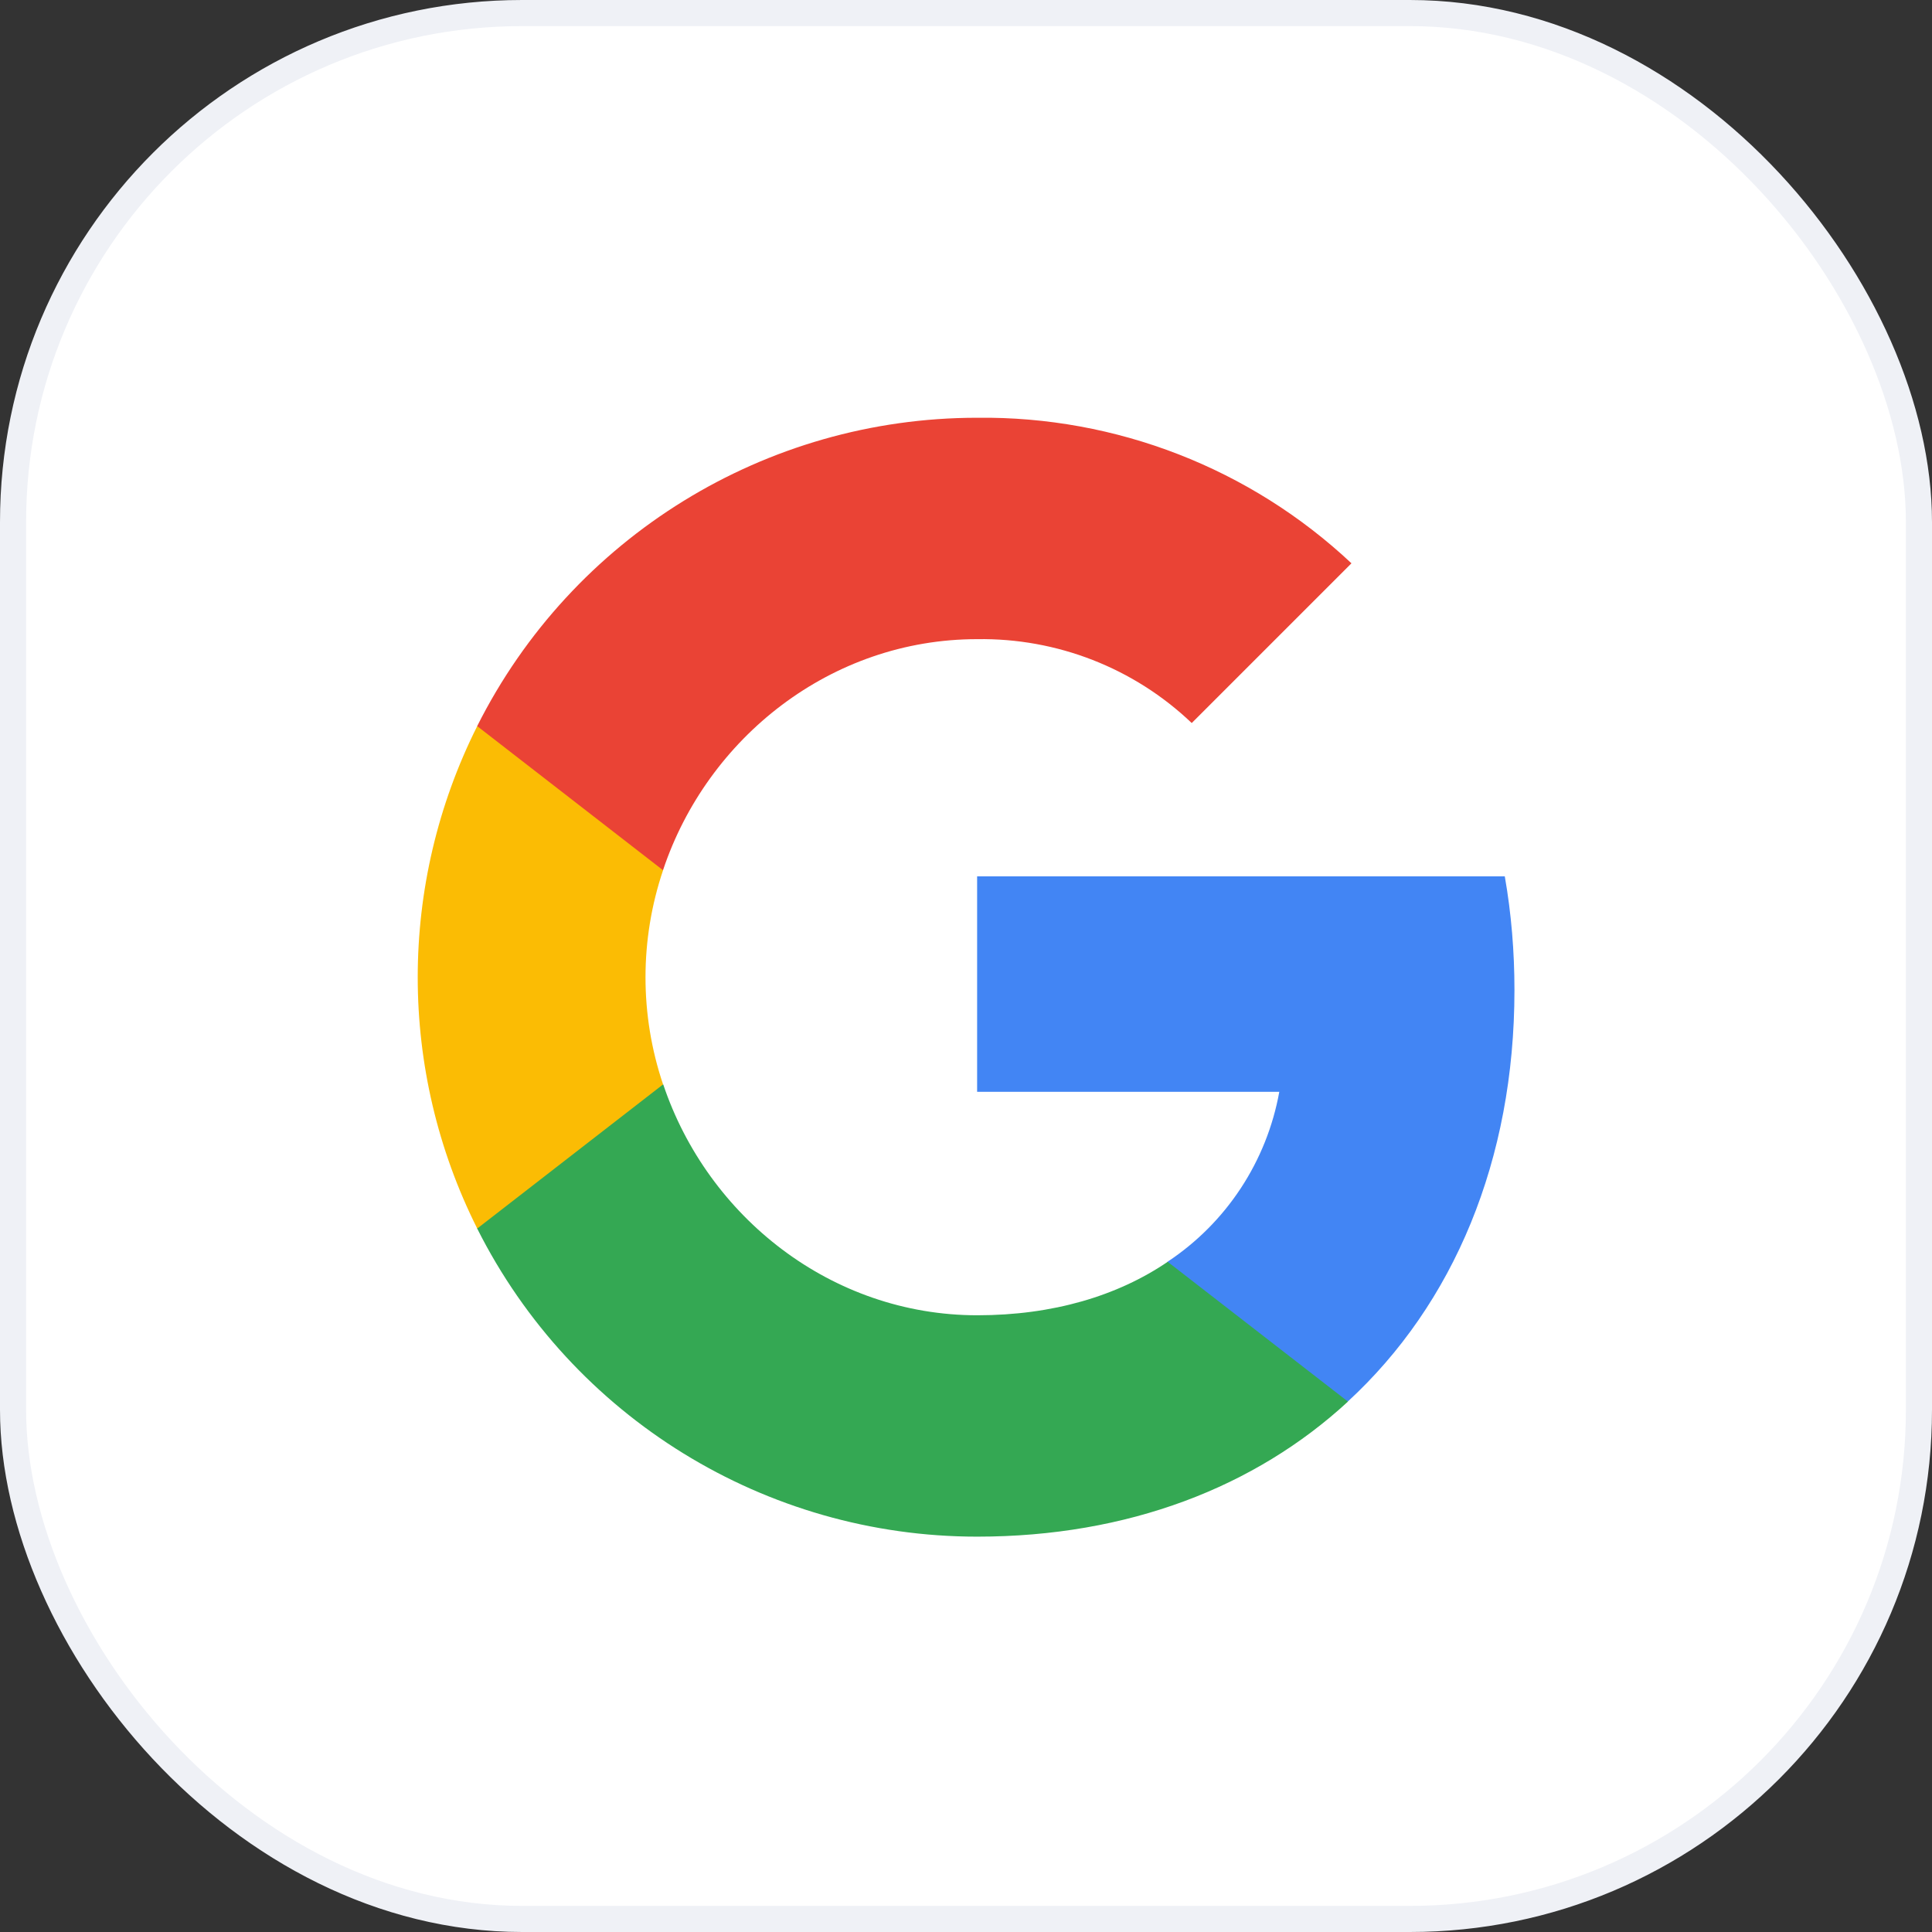
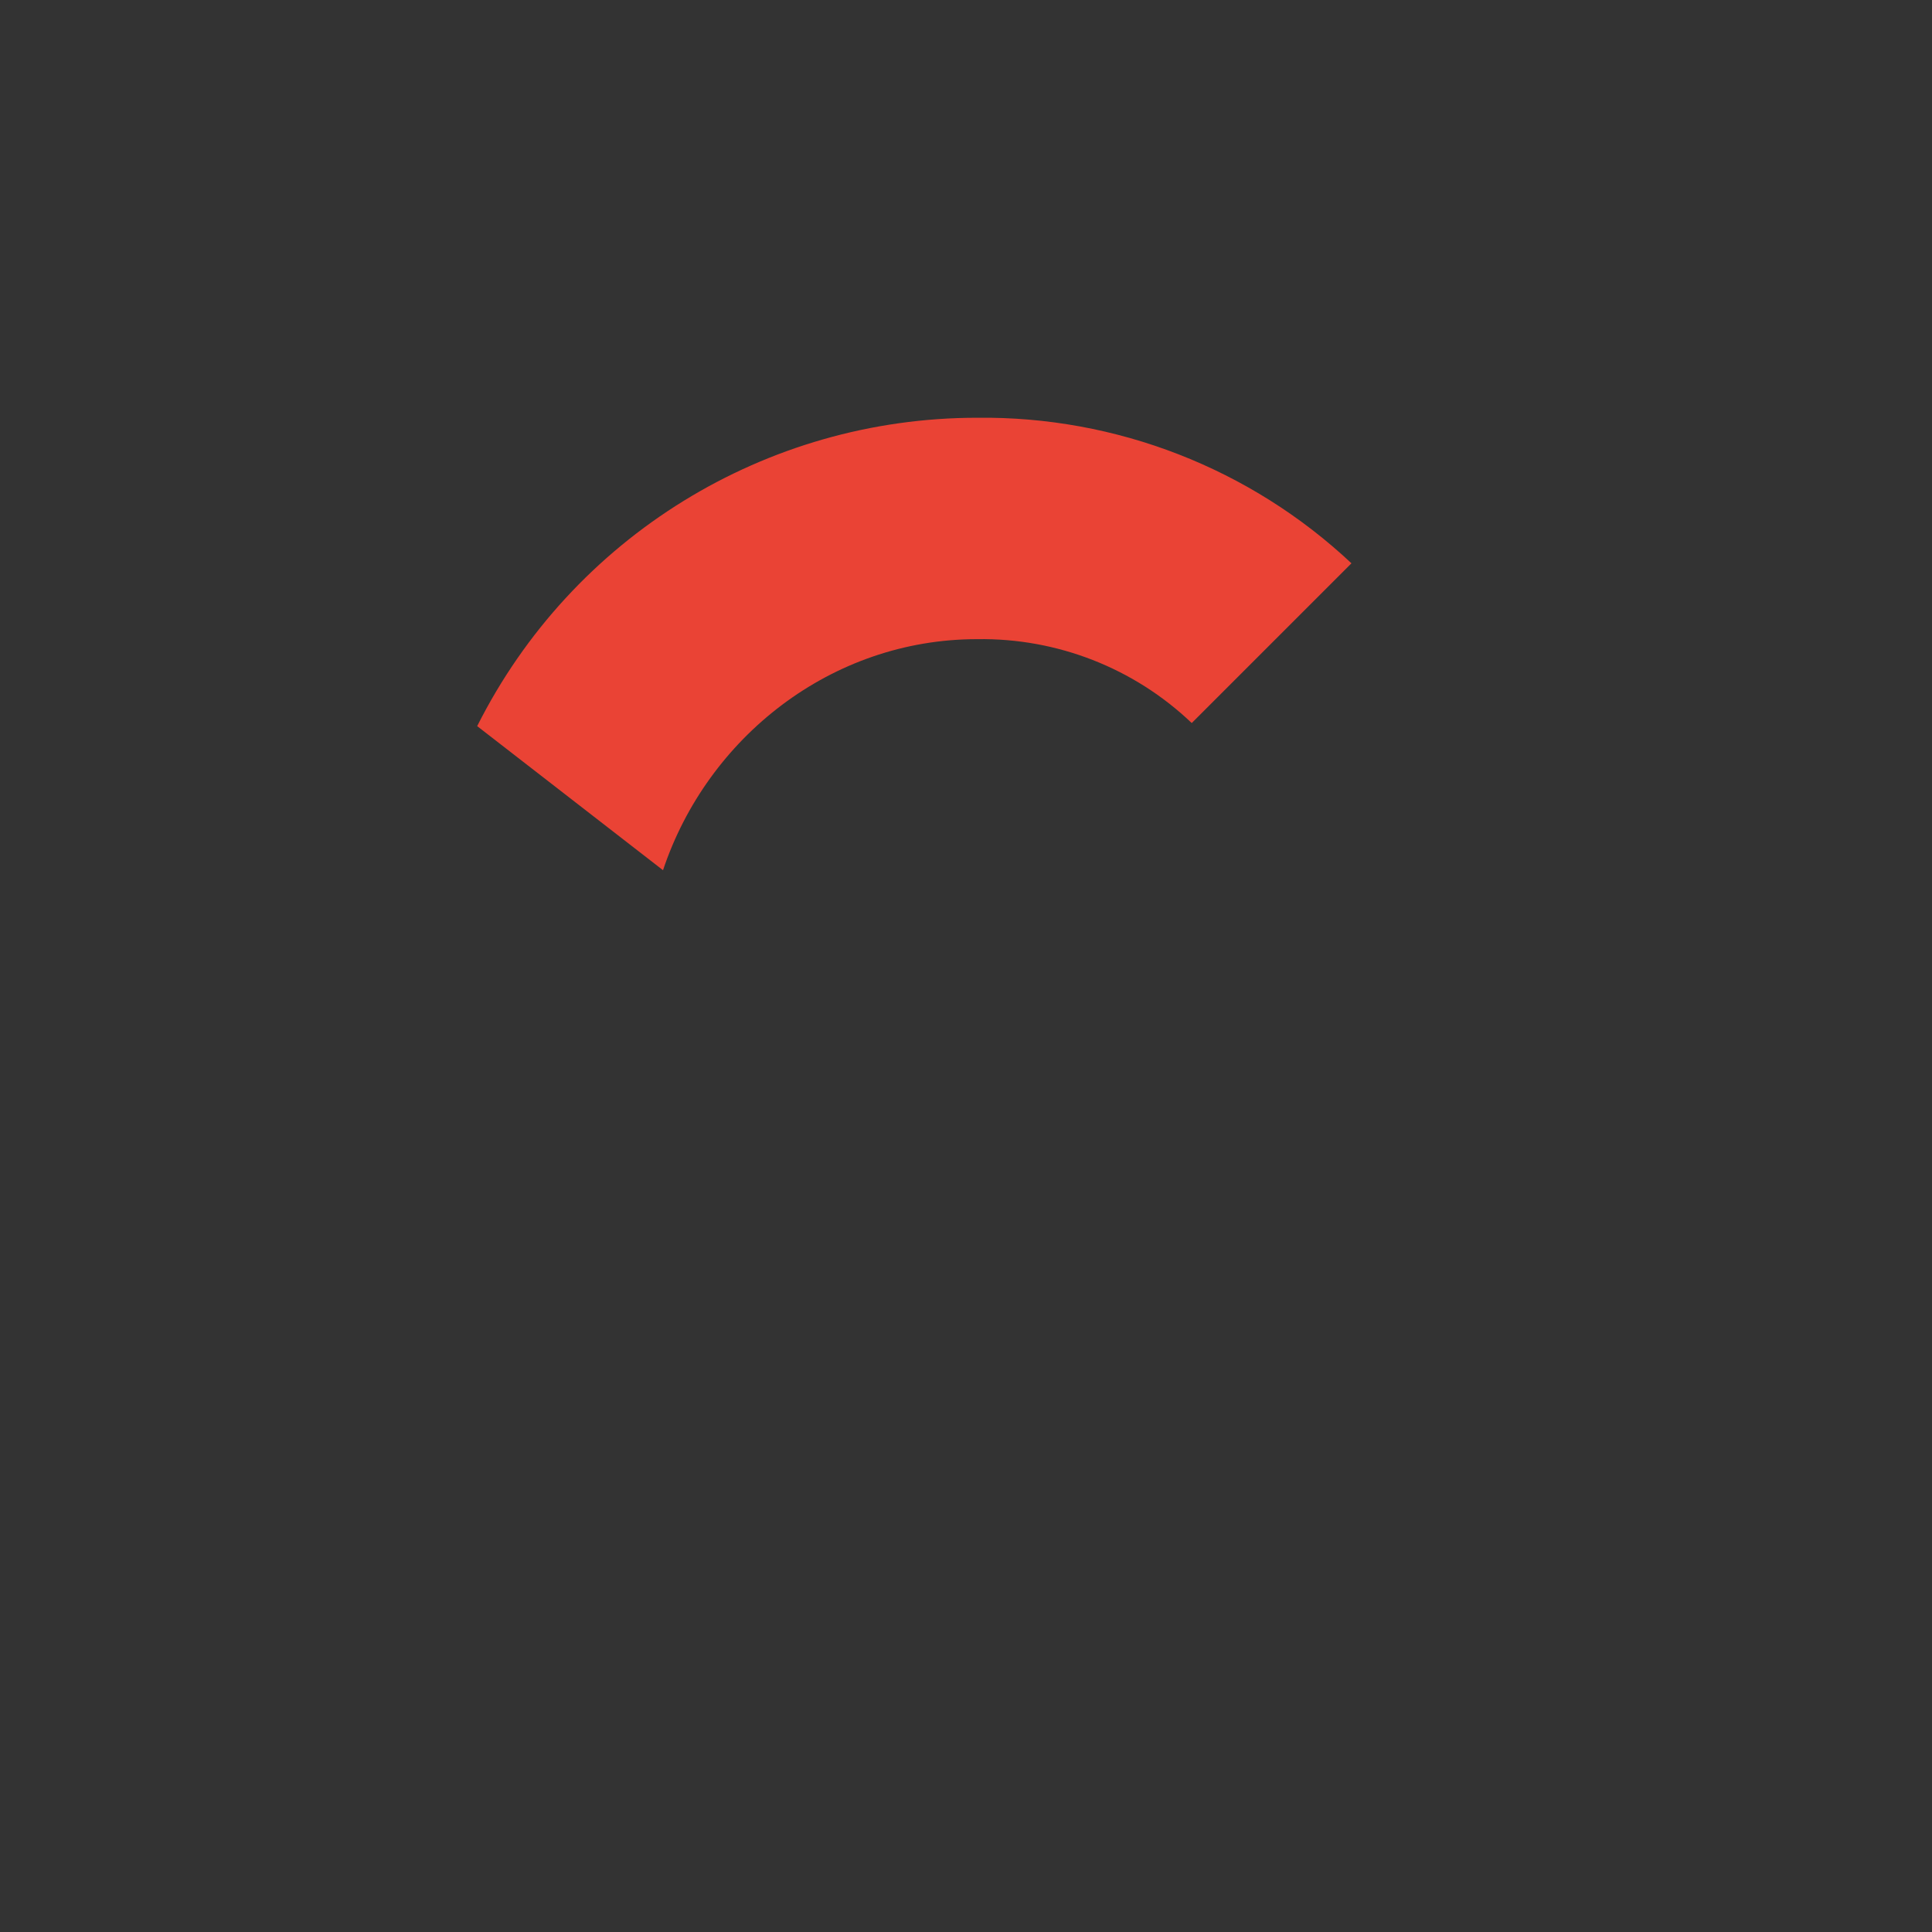
<svg xmlns="http://www.w3.org/2000/svg" width="74" height="74" viewBox="0 0 74 74" fill="none">
  <rect x="0" y="0" width="74" height="74" fill="#333333" stroke="none" />
-   <rect x="0.5" y="0.5" width="73" height="73" rx="19.5" fill="white" stroke="#EFF1F6" />
-   <path d="M58.007 37.921C58.007 36.464 57.889 35 57.637 33.567H37.426V41.818H49C48.52 44.48 46.977 46.834 44.717 48.33V53.684H51.622C55.677 49.952 58.007 44.44 58.007 37.921Z" fill="#4285F4" />
-   <path d="M37.426 58.857C43.205 58.857 48.079 56.96 51.63 53.684L44.725 48.33C42.804 49.637 40.323 50.378 37.434 50.378C31.844 50.378 27.104 46.606 25.403 41.535H18.277V47.055C21.915 54.291 29.324 58.857 37.426 58.857Z" fill="#34A853" />
-   <path d="M25.397 41.536C24.5 38.874 24.5 35.993 25.397 33.331V27.812H18.279C15.24 33.867 15.24 41 18.279 47.055L25.397 41.536Z" fill="#FBBC04" />
  <path d="M37.426 24.481C40.481 24.434 43.434 25.584 45.646 27.694L51.764 21.576C47.89 17.938 42.748 15.938 37.426 16.001C29.324 16.001 21.915 20.568 18.277 27.812L25.395 33.331C27.088 28.253 31.836 24.481 37.426 24.481Z" fill="#EA4335" />
</svg>